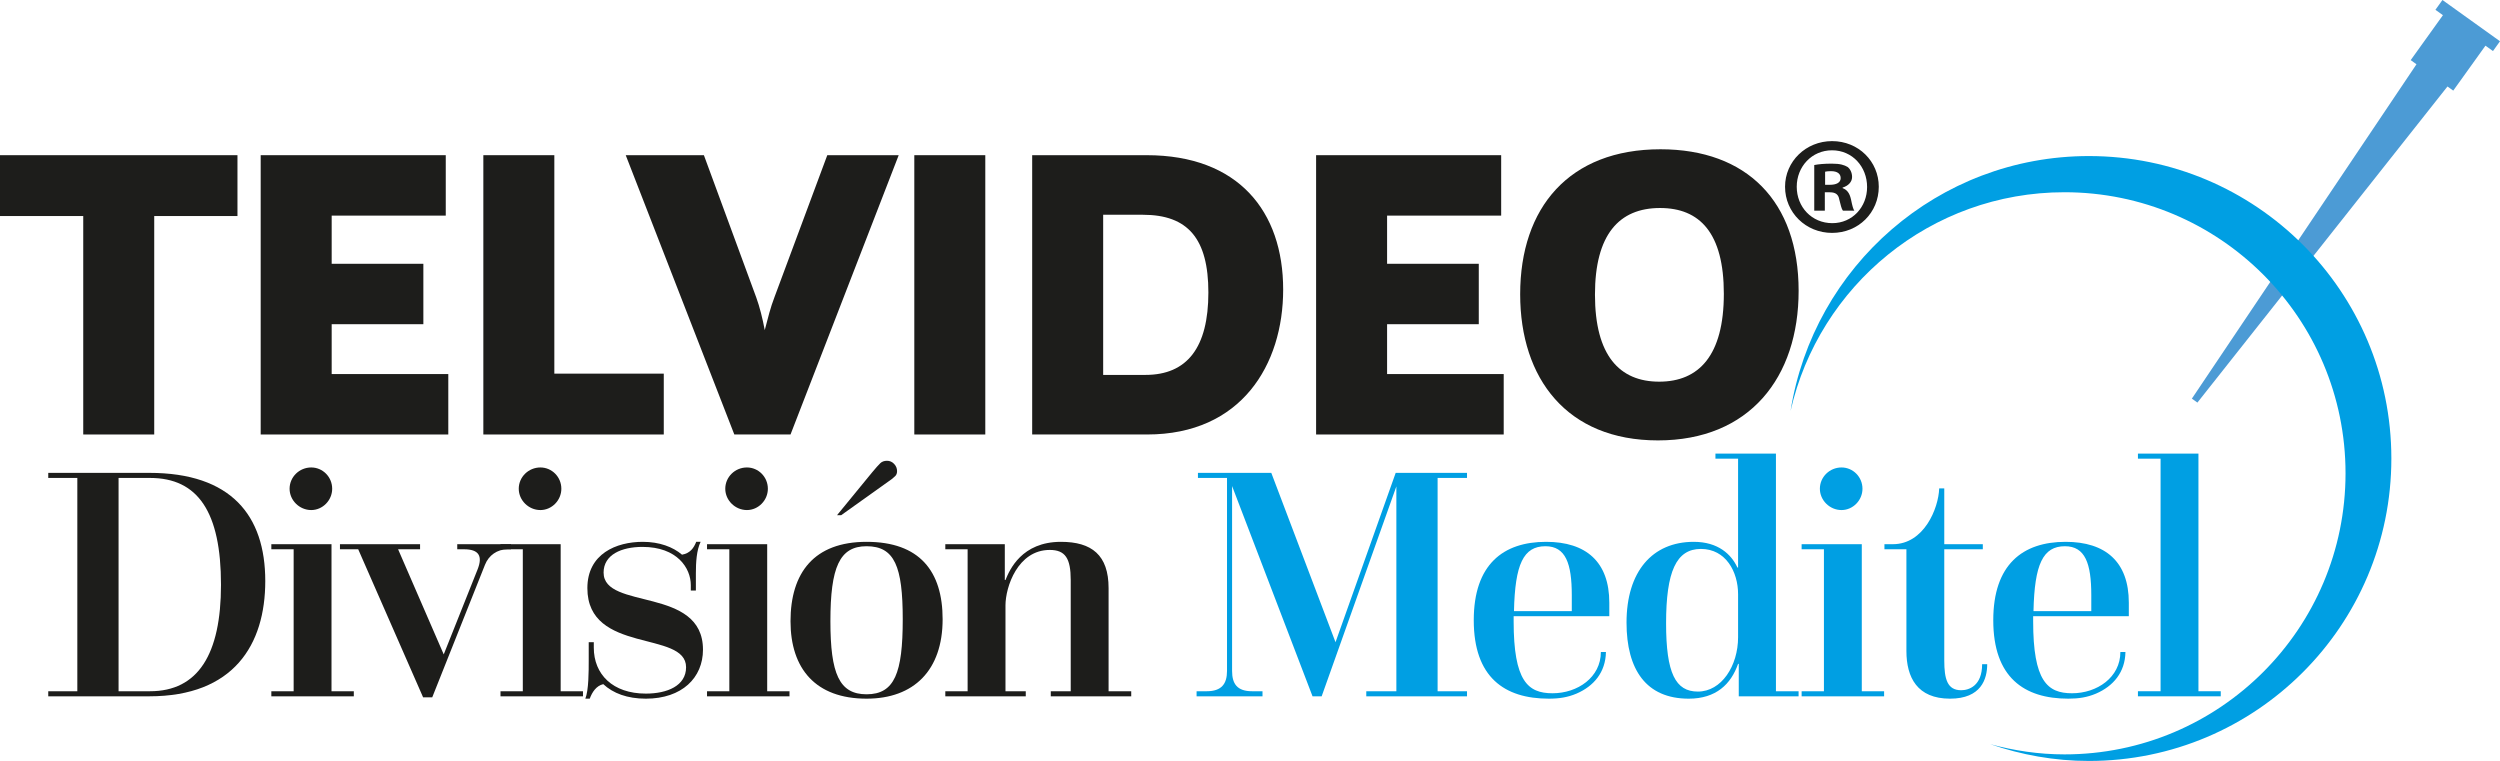
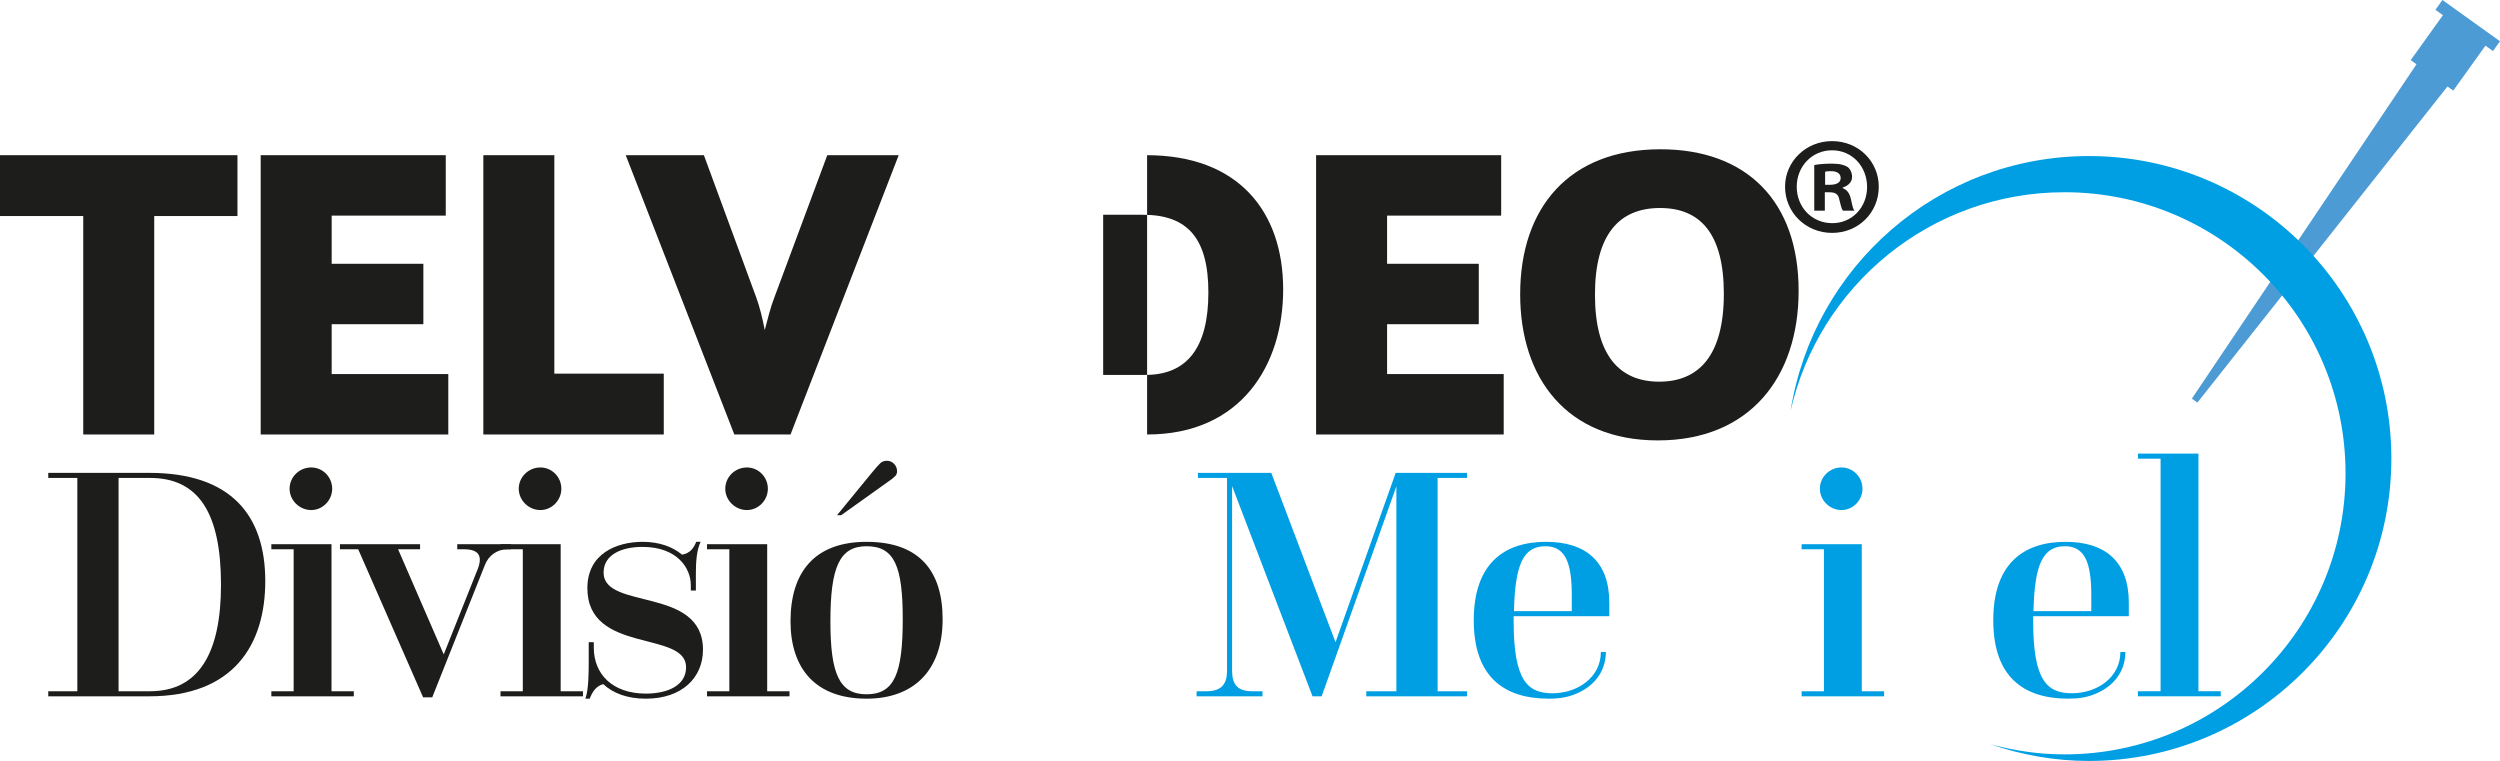
<svg xmlns="http://www.w3.org/2000/svg" version="1.0" id="Capa_1" x="0px" y="0px" width="478.033px" height="145.514px" viewBox="0 0 478.033 145.514" enable-background="new 0 0 478.033 145.514" xml:space="preserve">
  <polygon fill="#1D1D1B" points="0,29.674 45.407,29.674 45.407,41.309 29.49,41.309 29.49,83.08 15.917,83.08 15.917,41.309   0,41.309 " />
  <polygon fill="#1D1D1B" points="49.847,29.674 85.235,29.674 85.235,41.228 63.421,41.228 63.421,50.439 80.953,50.439   80.953,61.992 63.421,61.992 63.421,71.526 85.72,71.526 85.72,83.08 49.847,83.08 " />
  <polygon fill="#1D1D1B" points="92.422,29.674 105.996,29.674 105.996,71.445 126.922,71.445 126.922,83.08 92.422,83.08 " />
  <g>
    <path fill="#1D1D1B" d="M119.648,29.674h14.947l10.019,27.228c0.646,1.777,1.212,4.04,1.616,6.221   c0.565-2.181,1.13-4.444,1.858-6.302l10.099-27.147h13.655L151.158,83.08h-10.746L119.648,29.674z" />
-     <rect x="174.828" y="29.674" fill="#1D1D1B" width="13.574" height="53.406" />
-     <path fill="#1D1D1B" d="M197.366,29.674h21.895c17.534,0,26.098,10.746,26.098,25.693c0,14.382-7.999,27.713-26.017,27.713h-21.976   V29.674z M219.019,71.688c7.999,0,12.039-5.252,12.039-15.755c0-10.261-3.879-14.867-12.523-14.867h-7.595v30.622H219.019z" />
+     <path fill="#1D1D1B" d="M197.366,29.674h21.895c17.534,0,26.098,10.746,26.098,25.693c0,14.382-7.999,27.713-26.017,27.713V29.674z M219.019,71.688c7.999,0,12.039-5.252,12.039-15.755c0-10.261-3.879-14.867-12.523-14.867h-7.595v30.622H219.019z" />
    <polygon fill="#1D1D1B" points="251.656,29.674 287.044,29.674 287.044,41.228 265.229,41.228 265.229,50.439 282.762,50.439    282.762,61.992 265.229,61.992 265.229,71.526 287.529,71.526 287.529,83.08 251.656,83.08  " />
    <path fill="#1D1D1B" d="M290.677,56.256c0-16.563,9.372-27.713,26.824-27.713c16.481,0,26.42,9.938,26.42,27.067   c0,16.563-9.373,28.601-26.905,28.601C299.645,84.211,290.677,72.415,290.677,56.256 M329.621,56.175   c0-11.635-4.605-16.401-12.2-16.401c-7.837,0-12.442,5.089-12.442,16.563c0,11.634,4.686,16.643,12.28,16.643   S329.621,67.971,329.621,56.175" />
    <path fill="#1D1D1B" d="M9.227,132.174h5.559V91.389H9.227v-0.97h19.327c15.642,0,22.17,8.144,22.17,20.684   c0,12.216-6.076,22.041-22.17,22.041H9.227V132.174z M28.683,132.174c9.178,0,13.574-7.045,13.574-20.36   c0-13.897-4.396-20.425-13.574-20.425h-6.011v40.785H28.683z" />
    <path fill="#1D1D1B" d="M51.884,132.174h4.266v-27.146h-4.266v-0.97h11.505v28.116h4.266v0.97H51.884V132.174z M59.511,89.385   c2.198,0,4.007,1.81,4.007,4.072c0,2.198-1.809,4.072-4.007,4.072c-2.262,0-4.137-1.874-4.137-4.072   C55.374,91.195,57.249,89.385,59.511,89.385" />
    <path fill="#1D1D1B" d="M68.494,105.028h-3.49v-0.971h15.319v0.971h-4.202l8.726,20.102l6.463-16.224   c1.035-2.586,0.259-3.878-2.585-3.878h-1.293v-0.971h10.277v0.971h-0.646c-2.004,0-3.619,1.163-4.33,2.973l-10.084,25.338h-1.745   L68.494,105.028z" />
    <path fill="#1D1D1B" d="M95.703,132.174h4.266v-27.146h-4.266v-0.97h11.505v28.116h4.266v0.97H95.703V132.174z M103.33,89.385   c2.198,0,4.007,1.81,4.007,4.072c0,2.198-1.809,4.072-4.007,4.072c-2.262,0-4.137-1.874-4.137-4.072   C99.192,91.195,101.067,89.385,103.33,89.385" />
    <path fill="#1D1D1B" d="M111.925,133.596c0.646-1.615,0.646-5.235,0.646-7.305v-3.489h0.97v1.033c0,5.107,3.619,8.791,9.954,8.791   c4.072,0,7.692-1.486,7.692-5.042c0-7.109-18.874-2.455-18.874-15.125c0-6.593,5.558-8.854,10.6-8.854   c3.167,0,5.753,0.969,7.498,2.456c1.551-0.259,2.262-1.293,2.715-2.456h0.84c-0.776,1.615-0.905,3.942-0.905,6.011v3.296h-0.969   v-1.033c0-3.232-2.586-7.305-9.244-7.305c-4.007,0-7.433,1.487-7.433,4.913c0,7.238,19.003,2.585,19.003,14.736   c0,5.365-4.007,9.372-10.923,9.372c-3.555,0-6.27-1.034-8.144-2.779c-1.358,0.323-2.134,1.551-2.586,2.779H111.925z" />
    <path fill="#1D1D1B" d="M135.192,132.174h4.266v-27.146h-4.266v-0.97h11.505v28.116h4.266v0.97h-15.771V132.174z M142.819,89.385   c2.198,0,4.007,1.81,4.007,4.072c0,2.198-1.809,4.072-4.007,4.072c-2.262,0-4.137-1.874-4.137-4.072   C138.682,91.195,140.557,89.385,142.819,89.385" />
    <path fill="#1D1D1B" d="M151.157,118.794c0-9.307,4.524-15.189,14.543-15.189c10.147,0,14.543,5.623,14.543,14.802   c0,9.761-5.494,15.188-14.543,15.188C155.939,133.595,151.157,127.844,151.157,118.794 M172.616,118.407   c0-10.083-1.551-13.961-6.916-13.961c-5.171,0-6.916,4.008-6.916,14.349c0,10.018,1.68,13.962,6.916,13.962   C171.064,132.756,172.616,128.683,172.616,118.407" />
-     <path fill="#1D1D1B" d="M180.756,132.174h4.266v-27.146h-4.266v-0.97h11.376v6.851h0.129c0.776-1.938,3.103-7.303,10.601-7.303   c5.882,0,9.114,2.521,9.114,8.854v19.714h4.33v0.97h-15.383v-0.97h3.813v-21.266c0-4.136-1.034-5.753-4.007-5.753   c-6.14,0-8.468,7.111-8.468,10.602v16.417h3.879v0.97h-15.384V132.174z" />
    <path fill="#1D1D1B" d="M166.724,90.369c0.754-0.905,1.291-1.508,1.612-1.81c0.32-0.301,0.744-0.452,1.272-0.452   c0.528,0,0.98,0.198,1.358,0.594c0.376,0.396,0.565,0.857,0.565,1.385c0,0.415-0.123,0.735-0.368,0.962   c-0.245,0.226-0.461,0.415-0.65,0.565l-9.67,6.9h-0.792L166.724,90.369z" />
    <path fill="#009FE3" d="M228.804,132.174h1.939c2.844,0,3.878-1.422,3.878-3.878V91.389h-5.559v-0.97h14.026l12.28,32.383   l11.506-32.383h13.638v0.97h-5.623v40.785h5.623v0.97h-19.261v-0.97h5.752V93.005l-14.284,40.139h-1.745L235.591,92.94v35.356   c0,2.456,0.97,3.878,3.813,3.878h2.003v0.97h-12.604V132.174z" />
    <path fill="#009FE3" d="M289.429,118.793c0,11.442,2.715,13.769,7.434,13.769c4.783,0,9.243-3.038,9.243-7.887h0.969   c-0.064,3.88-2.326,6.529-5.623,7.951c-1.681,0.711-3.296,0.969-5.301,0.969c-8.467,0-14.349-4.071-14.349-14.994   c0-10.665,5.623-14.995,13.832-14.995c7.627,0,12.087,3.812,12.087,11.634v2.586h-18.292V118.793z M300.547,116.856v-3.038   c0-6.075-1.164-9.372-5.042-9.372c-4.201,0-5.817,3.426-6.012,12.41H300.547z" />
-     <path fill="#009FE3" d="M332.475,126.938h-0.13c-1.357,3.878-4.201,6.658-9.438,6.658c-8.144,0-11.893-5.559-11.893-14.543   c0-9.76,4.913-15.448,12.863-15.448c4.653,0,7.174,2.392,8.338,4.913h0.129V87.704h-4.33v-0.969h11.569v45.439h4.331v0.97h-11.44   V126.938z M332.345,113.625c0-4.268-2.327-8.662-7.109-8.662c-4.719,0-6.658,4.331-6.658,14.22c0,9.566,1.81,13.056,6.076,13.056   c4.524,0,7.691-4.911,7.691-10.405V113.625z" />
    <path fill="#009FE3" d="M344.494,132.174h4.266v-27.146h-4.266v-0.97h11.505v28.116h4.267v0.97h-15.771V132.174z M352.121,89.385   c2.197,0,4.008,1.81,4.008,4.072c0,2.198-1.811,4.072-4.008,4.072c-2.263,0-4.137-1.874-4.137-4.072   C347.984,91.195,349.858,89.385,352.121,89.385" />
-     <path fill="#009FE3" d="M364.53,105.028h-4.201v-0.971h1.616c5.946,0,8.726-6.851,8.854-10.665h0.97v10.665h7.369v0.971h-7.369   v21.265c0,3.554,0.582,5.688,3.232,5.688c1.486,0,4.007-0.842,4.007-4.978h0.97c0,2.843-1.163,6.592-7.11,6.592   c-6.27,0-8.338-4.071-8.338-9.112V105.028z" />
    <path fill="#009FE3" d="M388.766,118.793c0,11.442,2.715,13.769,7.434,13.769c4.783,0,9.243-3.038,9.243-7.887h0.969   c-0.064,3.88-2.326,6.529-5.623,7.951c-1.681,0.711-3.296,0.969-5.3,0.969c-8.468,0-14.35-4.071-14.35-14.994   c0-10.665,5.623-14.995,13.832-14.995c7.627,0,12.087,3.812,12.087,11.634v2.586h-18.292V118.793z M399.883,116.856v-3.038   c0-6.075-1.163-9.372-5.041-9.372c-4.201,0-5.817,3.426-6.012,12.41H399.883z" />
    <polygon fill="#009FE3" points="408.801,132.174 413.131,132.174 413.131,87.704 408.801,87.704 408.801,86.735 420.371,86.735    420.371,132.174 424.637,132.174 424.637,133.144 408.801,133.144  " />
    <polygon fill="#4C9BD5" points="467.028,0 465.684,1.875 467.12,2.904 460.958,11.497 462.063,12.289 419.113,76.224    420.17,76.982 467.989,16.537 469.093,17.329 475.253,8.735 476.69,9.764 478.033,7.89  " />
    <path fill="#009FE3" d="M399.427,29.84c-28.837,0-52.675,21.129-57.048,48.737c5.432-23.935,26.794-41.818,52.372-41.818   c29.682,0,53.745,24.062,53.745,53.744c0,29.683-24.063,53.746-53.745,53.746c-4.922,0-9.667-0.719-14.196-1.957   c5.923,2.047,12.254,3.213,18.872,3.213c31.94,0,57.832-25.893,57.832-57.833S431.368,29.84,399.427,29.84" />
    <path fill="#1D1D1B" d="M359.247,35.705c0,4.946-3.882,8.828-8.934,8.828c-5,0-8.988-3.882-8.988-8.828   c0-4.839,3.988-8.722,8.988-8.722C355.365,26.983,359.247,30.866,359.247,35.705 M343.559,35.705c0,3.882,2.871,6.966,6.807,6.966   c3.829,0,6.647-3.084,6.647-6.913c0-3.882-2.818-7.019-6.7-7.019C346.43,28.739,343.559,31.875,343.559,35.705 M348.93,40.279   h-2.021v-8.722c0.798-0.159,1.915-0.266,3.351-0.266c1.648,0,2.394,0.266,3.03,0.638c0.48,0.372,0.853,1.064,0.853,1.915   c0,0.957-0.745,1.702-1.81,2.02v0.107c0.852,0.319,1.33,0.957,1.597,2.127c0.266,1.33,0.425,1.861,0.638,2.181h-2.18   c-0.268-0.32-0.427-1.117-0.692-2.128c-0.159-0.957-0.691-1.382-1.808-1.382h-0.957V40.279z M348.983,35.333h0.958   c1.116,0,2.02-0.372,2.02-1.276c0-0.798-0.585-1.33-1.86-1.33c-0.532,0-0.904,0.053-1.117,0.106V35.333z" />
  </g>
</svg>